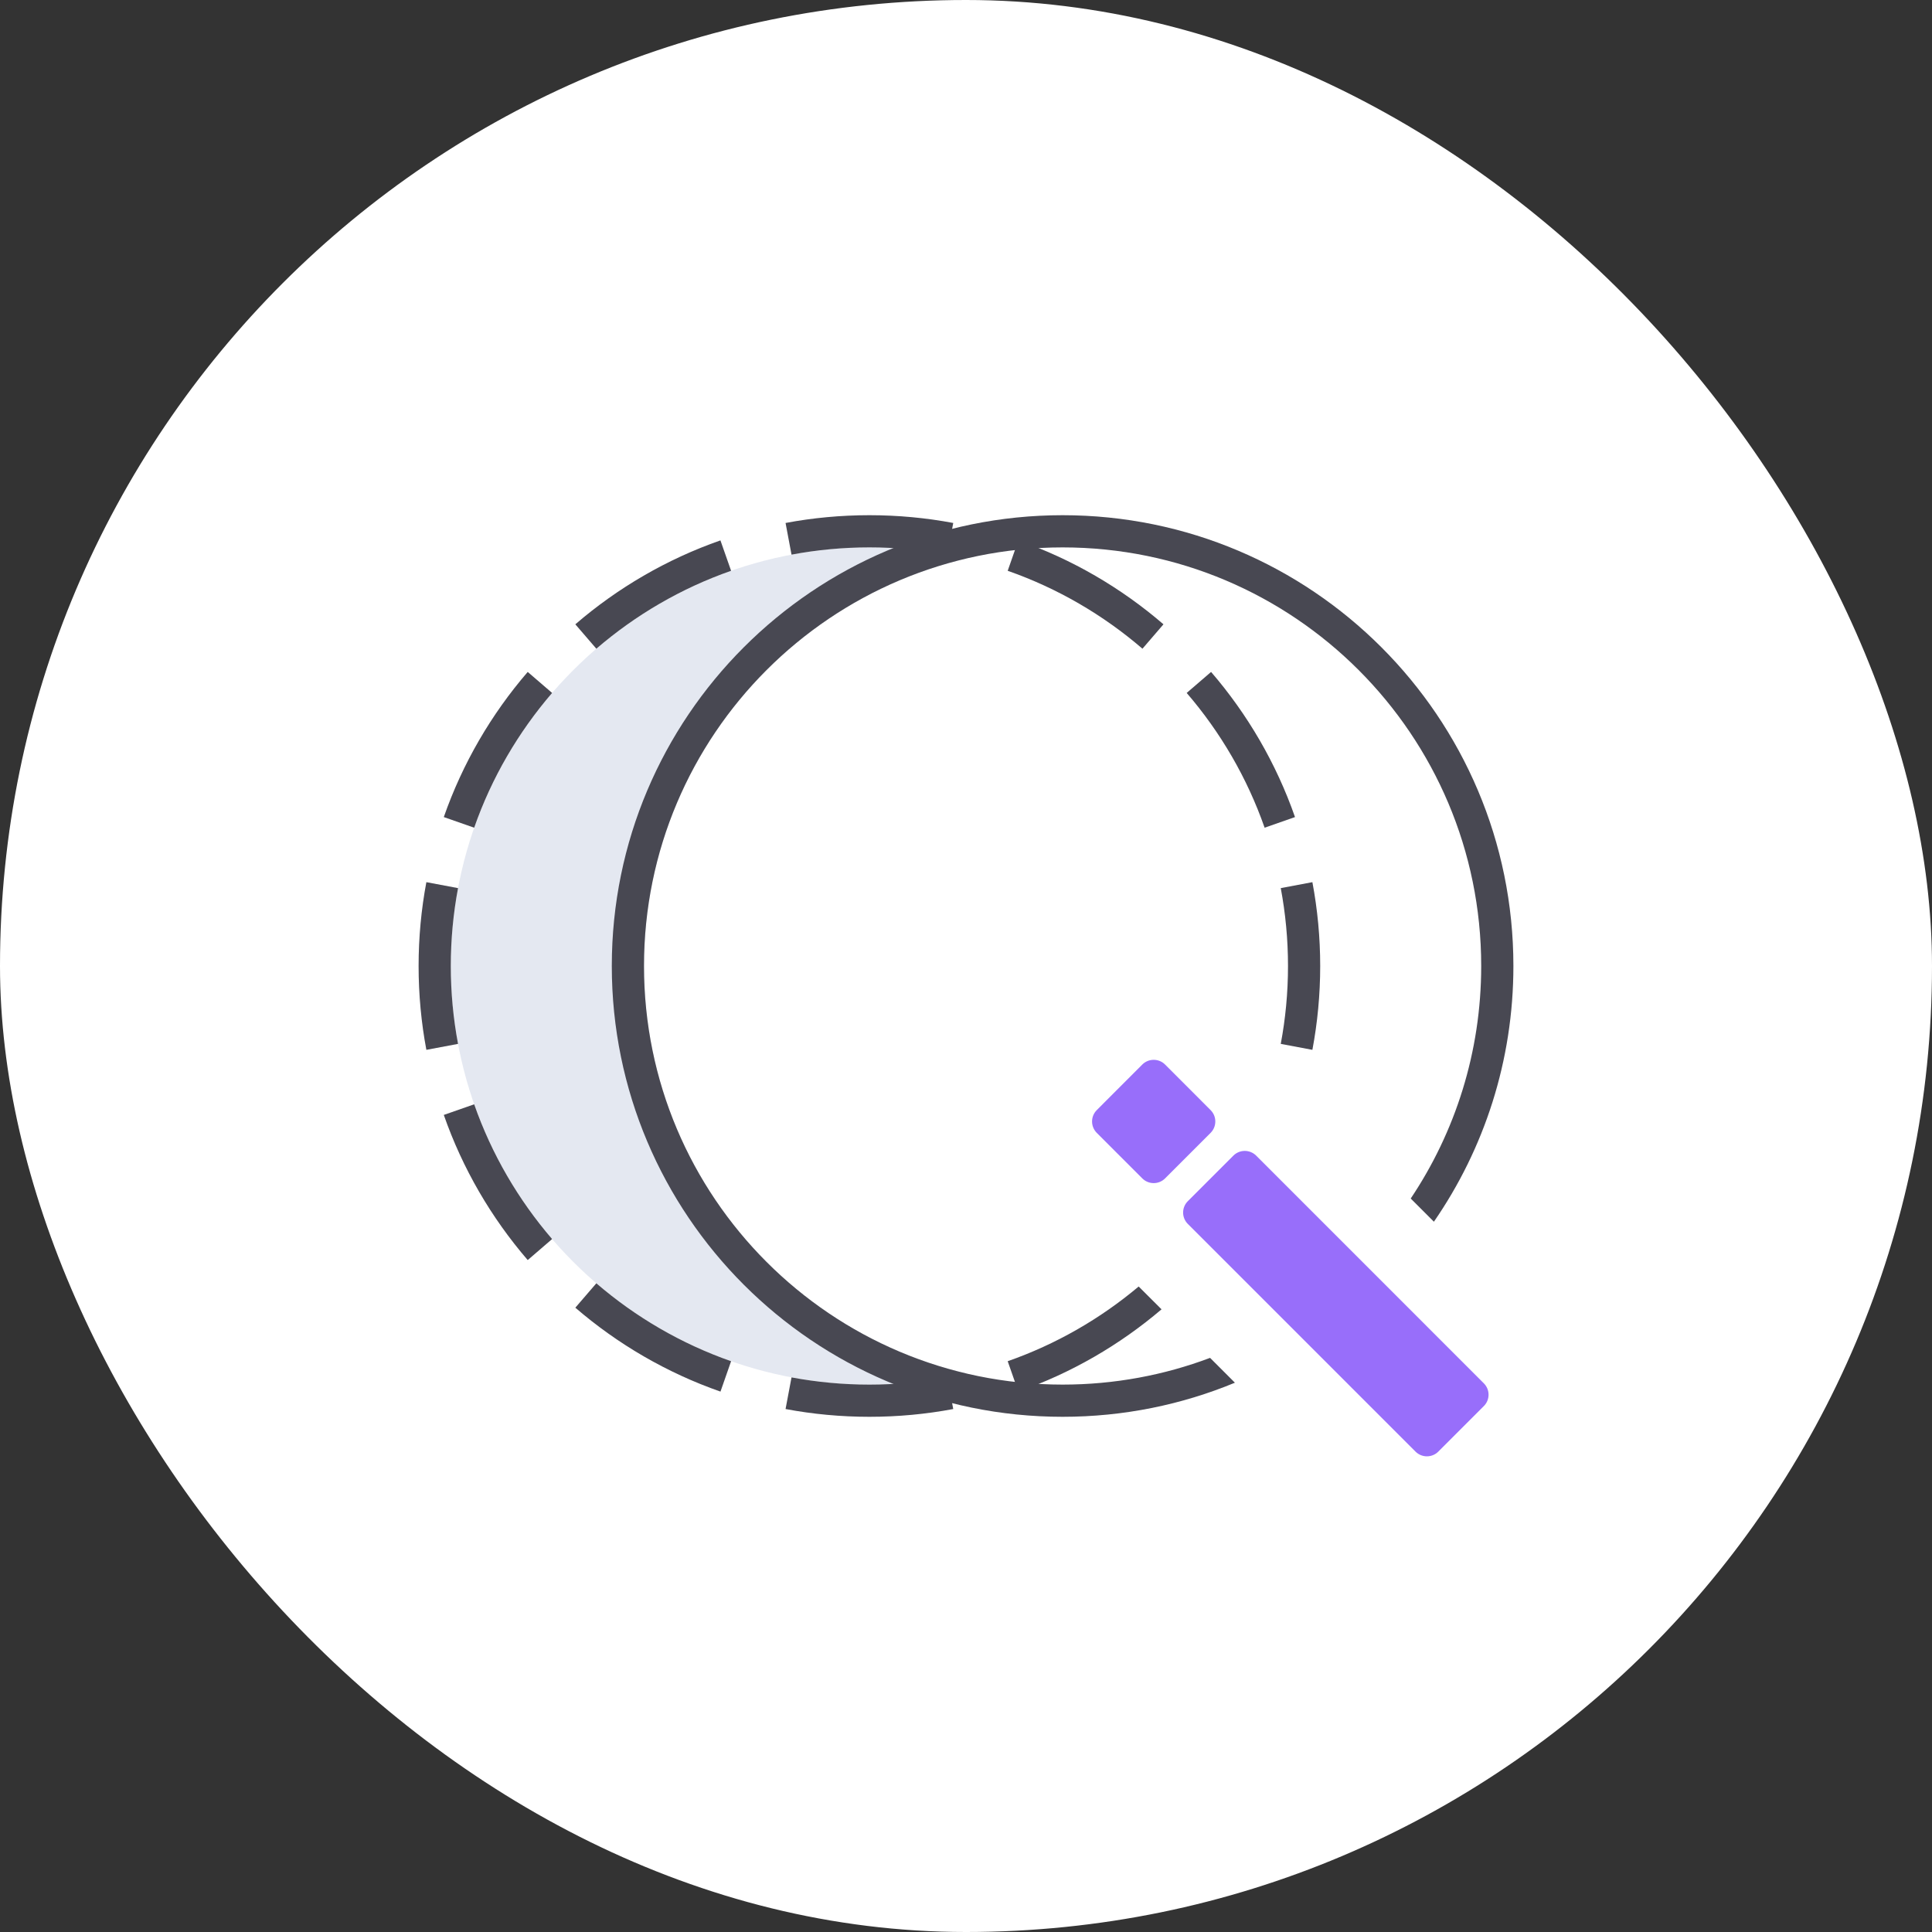
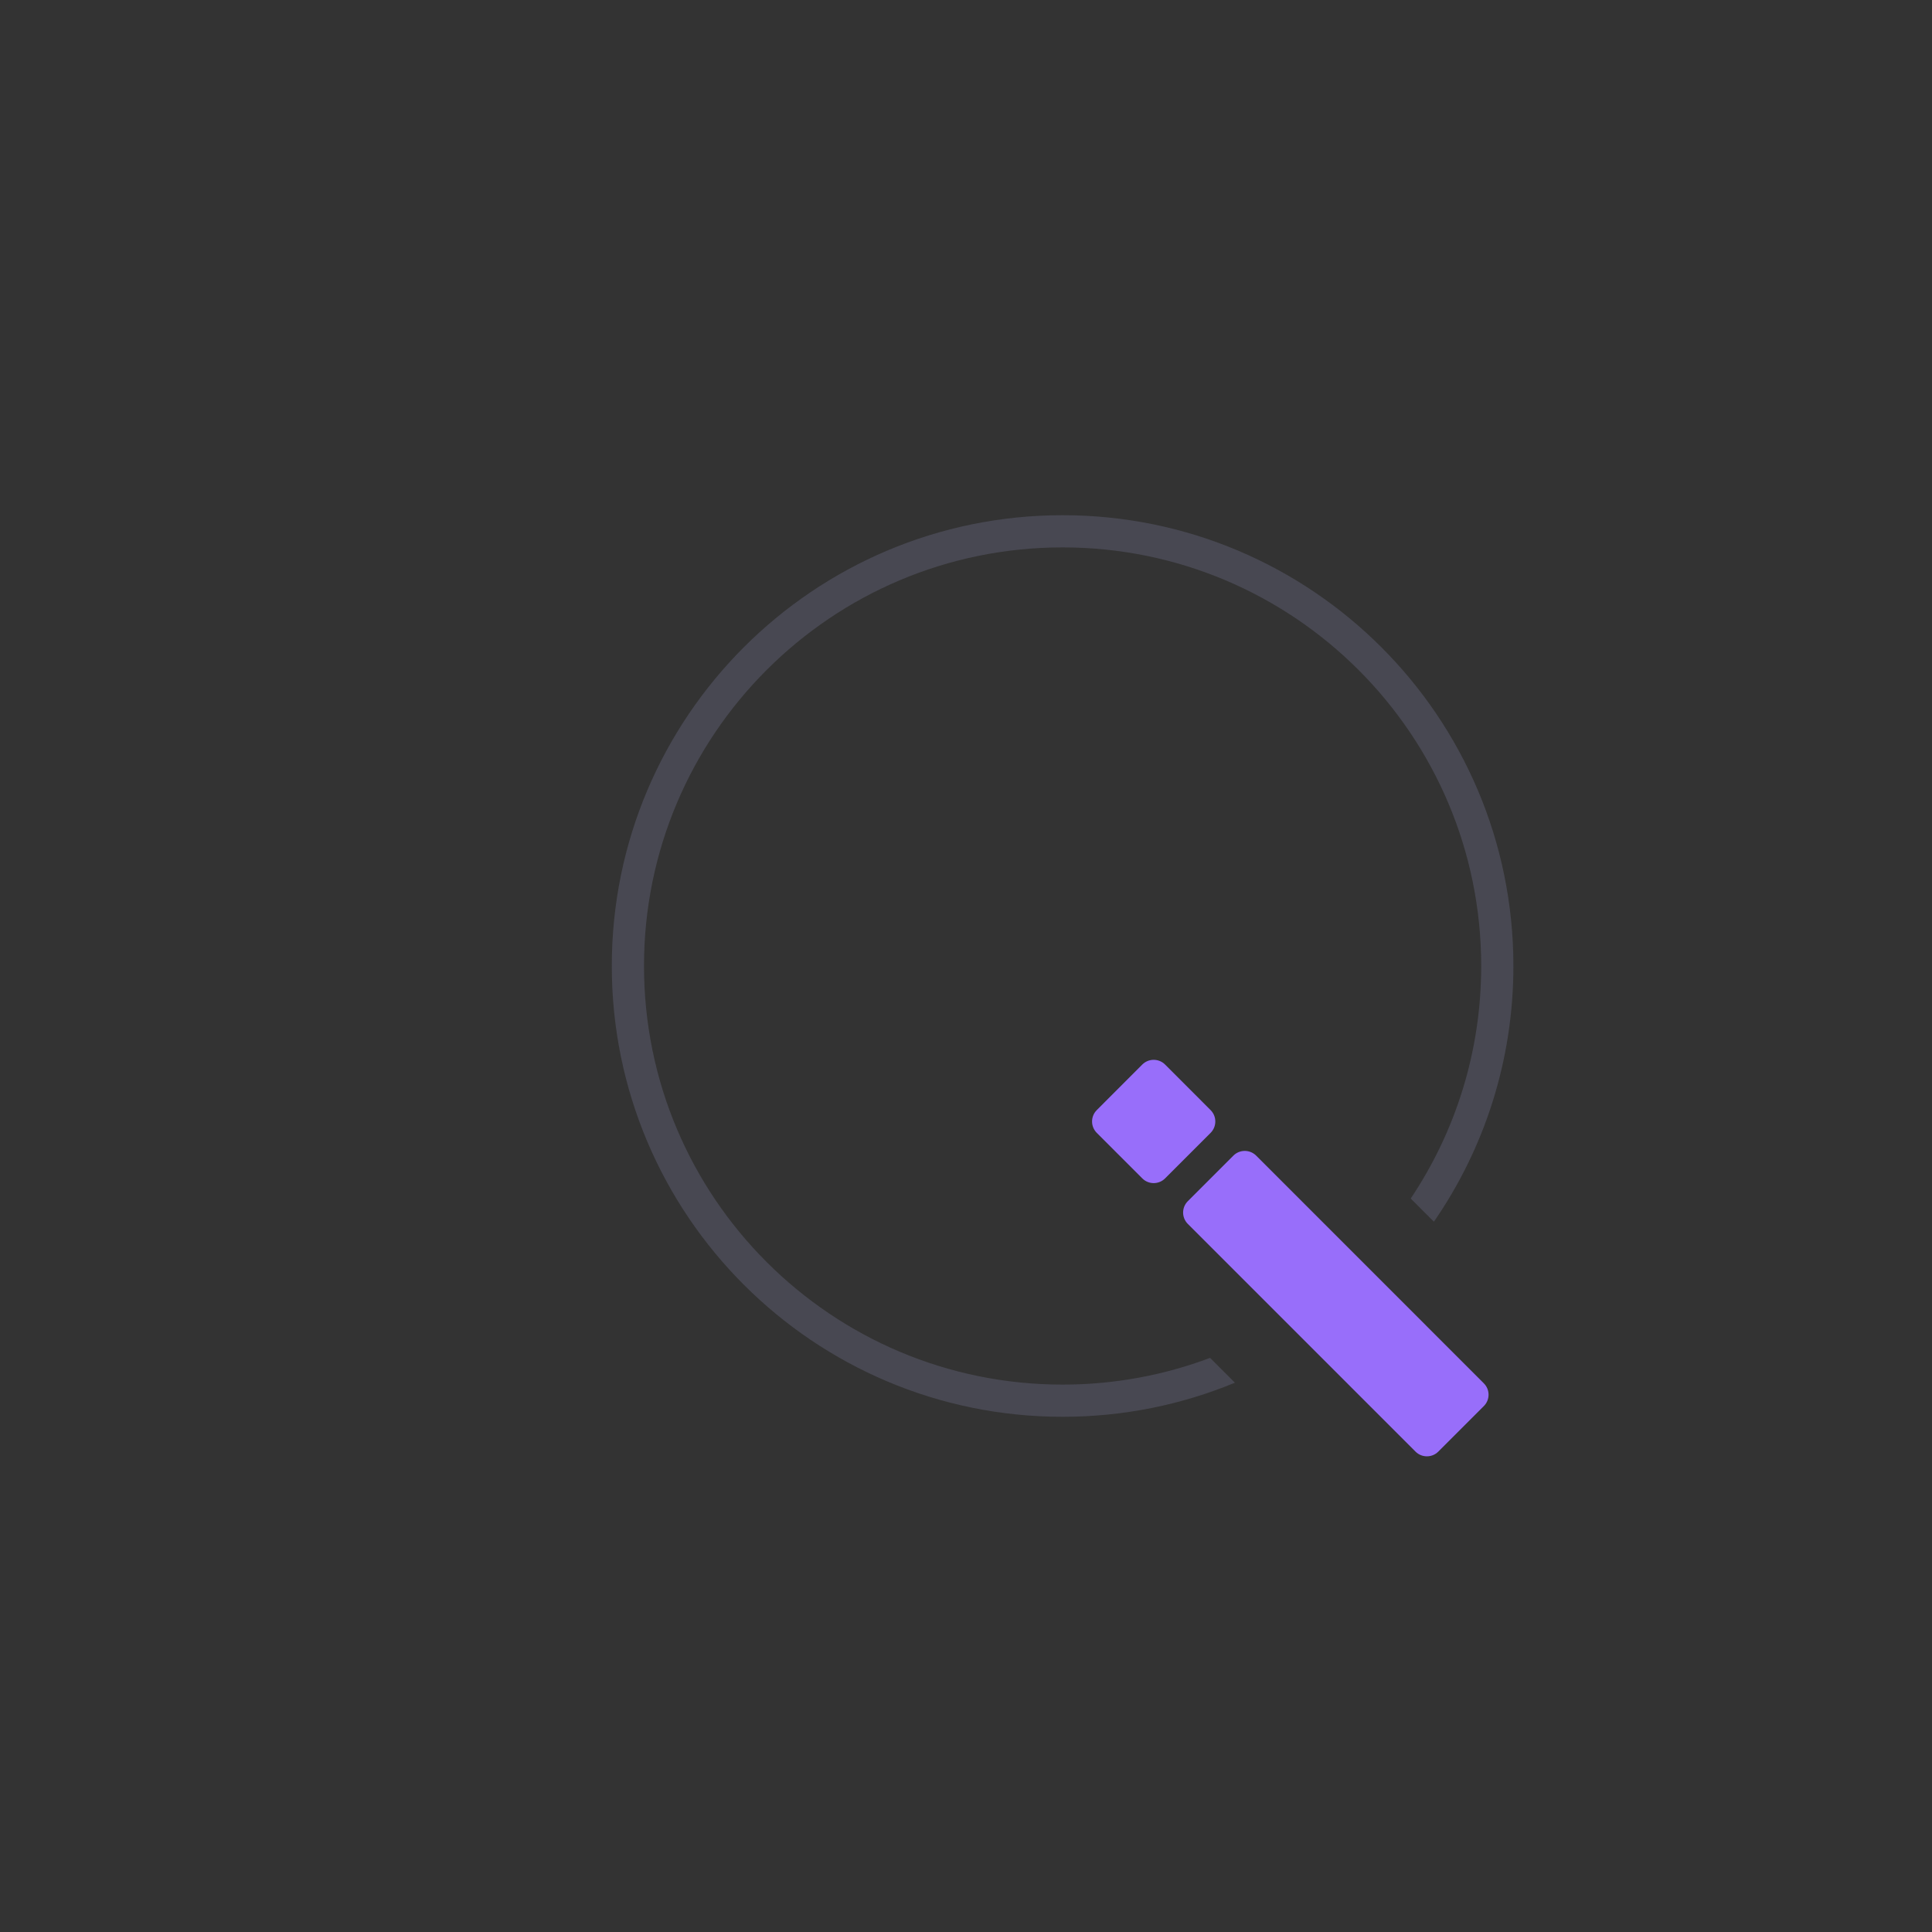
<svg xmlns="http://www.w3.org/2000/svg" width="48" height="48" viewBox="0 0 48 48" fill="none">
  <rect x="0" y="0" width="48" height="48" fill="#333333" stroke="none" />
-   <rect width="48" height="48" rx="24" fill="white" />
-   <path fill-rule="evenodd" clip-rule="evenodd" d="M24 13.878C23.23 13.696 22.426 13.6 21.6 13.6C15.856 13.6 11.2 18.256 11.2 24C11.2 29.744 15.856 34.4 21.6 34.4C22.426 34.4 23.23 34.304 24 34.122C19.413 33.038 16 28.918 16 24C16 19.082 19.413 14.962 24 13.878Z" fill="#556FA3" fill-opacity="0.16" />
  <path fill-rule="evenodd" clip-rule="evenodd" d="M27.249 27.58C27.093 27.736 27.093 27.989 27.249 28.146L28.38 29.277C28.536 29.433 28.79 29.433 28.946 29.277L30.077 28.146C30.233 27.989 30.233 27.736 30.077 27.58L28.946 26.448C28.79 26.292 28.536 26.292 28.38 26.448L27.249 27.58ZM29.511 29.843C29.355 29.999 29.355 30.252 29.511 30.408L35.168 36.065C35.325 36.221 35.578 36.221 35.734 36.065L36.865 34.934C37.022 34.778 37.022 34.524 36.865 34.368L31.209 28.711C31.052 28.555 30.799 28.555 30.643 28.711L29.511 29.843Z" fill="#986EFA" />
-   <path fill-rule="evenodd" clip-rule="evenodd" d="M21.6 12.8C20.889 12.8 20.192 12.866 19.517 12.993L19.665 13.78C20.292 13.662 20.938 13.6 21.6 13.6C22.261 13.6 22.908 13.662 23.535 13.78L23.683 12.993C23.008 12.866 22.311 12.8 21.6 12.8ZM28.906 15.511C27.856 14.606 26.636 13.893 25.3 13.426L25.036 14.181C26.276 14.615 27.408 15.277 28.384 16.117L28.906 15.511ZM17.899 13.426C16.564 13.893 15.344 14.606 14.294 15.511L14.816 16.117C15.792 15.277 16.924 14.615 18.164 14.181L17.899 13.426ZM32.174 20.3C31.707 18.964 30.994 17.744 30.089 16.694L29.483 17.216C30.323 18.192 30.985 19.324 31.419 20.564L32.174 20.3ZM13.111 16.694C12.206 17.744 11.493 18.964 11.026 20.3L11.781 20.564C12.214 19.324 12.877 18.192 13.717 17.216L13.111 16.694ZM32.8 24C32.8 23.289 32.733 22.592 32.606 21.917L31.82 22.065C31.938 22.692 32 23.338 32 24C32 24.662 31.938 25.308 31.82 25.935L32.606 26.083C32.733 25.408 32.8 24.711 32.8 24ZM10.593 21.917C10.466 22.592 10.4 23.289 10.4 24C10.4 24.711 10.466 25.408 10.593 26.083L11.38 25.935C11.262 25.308 11.2 24.662 11.2 24C11.2 23.338 11.262 22.692 11.38 22.065L10.593 21.917ZM11.026 27.7C11.493 29.036 12.206 30.256 13.111 31.306L13.717 30.784C12.877 29.808 12.215 28.676 11.781 27.436L11.026 27.7ZM14.294 32.489C15.344 33.394 16.564 34.107 17.9 34.574L18.164 33.819C16.924 33.385 15.792 32.723 14.816 31.883L14.294 32.489ZM28.858 32.53L28.29 31.963C27.336 32.765 26.236 33.399 25.036 33.819L25.3 34.574C26.616 34.114 27.819 33.415 28.858 32.53ZM19.517 35.007C20.192 35.134 20.889 35.2 21.6 35.2C22.311 35.2 23.008 35.134 23.683 35.007L23.535 34.221C22.908 34.338 22.261 34.4 21.6 34.4C20.938 34.4 20.292 34.338 19.665 34.221L19.517 35.007Z" fill="#484852" />
  <path fill-rule="evenodd" clip-rule="evenodd" d="M16 24C16 18.256 20.656 13.6 26.4 13.6C32.144 13.6 36.8 18.256 36.8 24C36.8 26.138 36.155 28.125 35.049 29.777L35.625 30.353C36.871 28.548 37.6 26.359 37.6 24C37.6 17.814 32.586 12.8 26.4 12.8C20.215 12.8 15.2 17.814 15.2 24C15.2 30.186 20.215 35.2 26.4 35.2C27.916 35.2 29.362 34.899 30.681 34.353L30.064 33.736C28.925 34.165 27.69 34.4 26.4 34.4C20.656 34.4 16 29.744 16 24Z" fill="#484852" />
</svg>